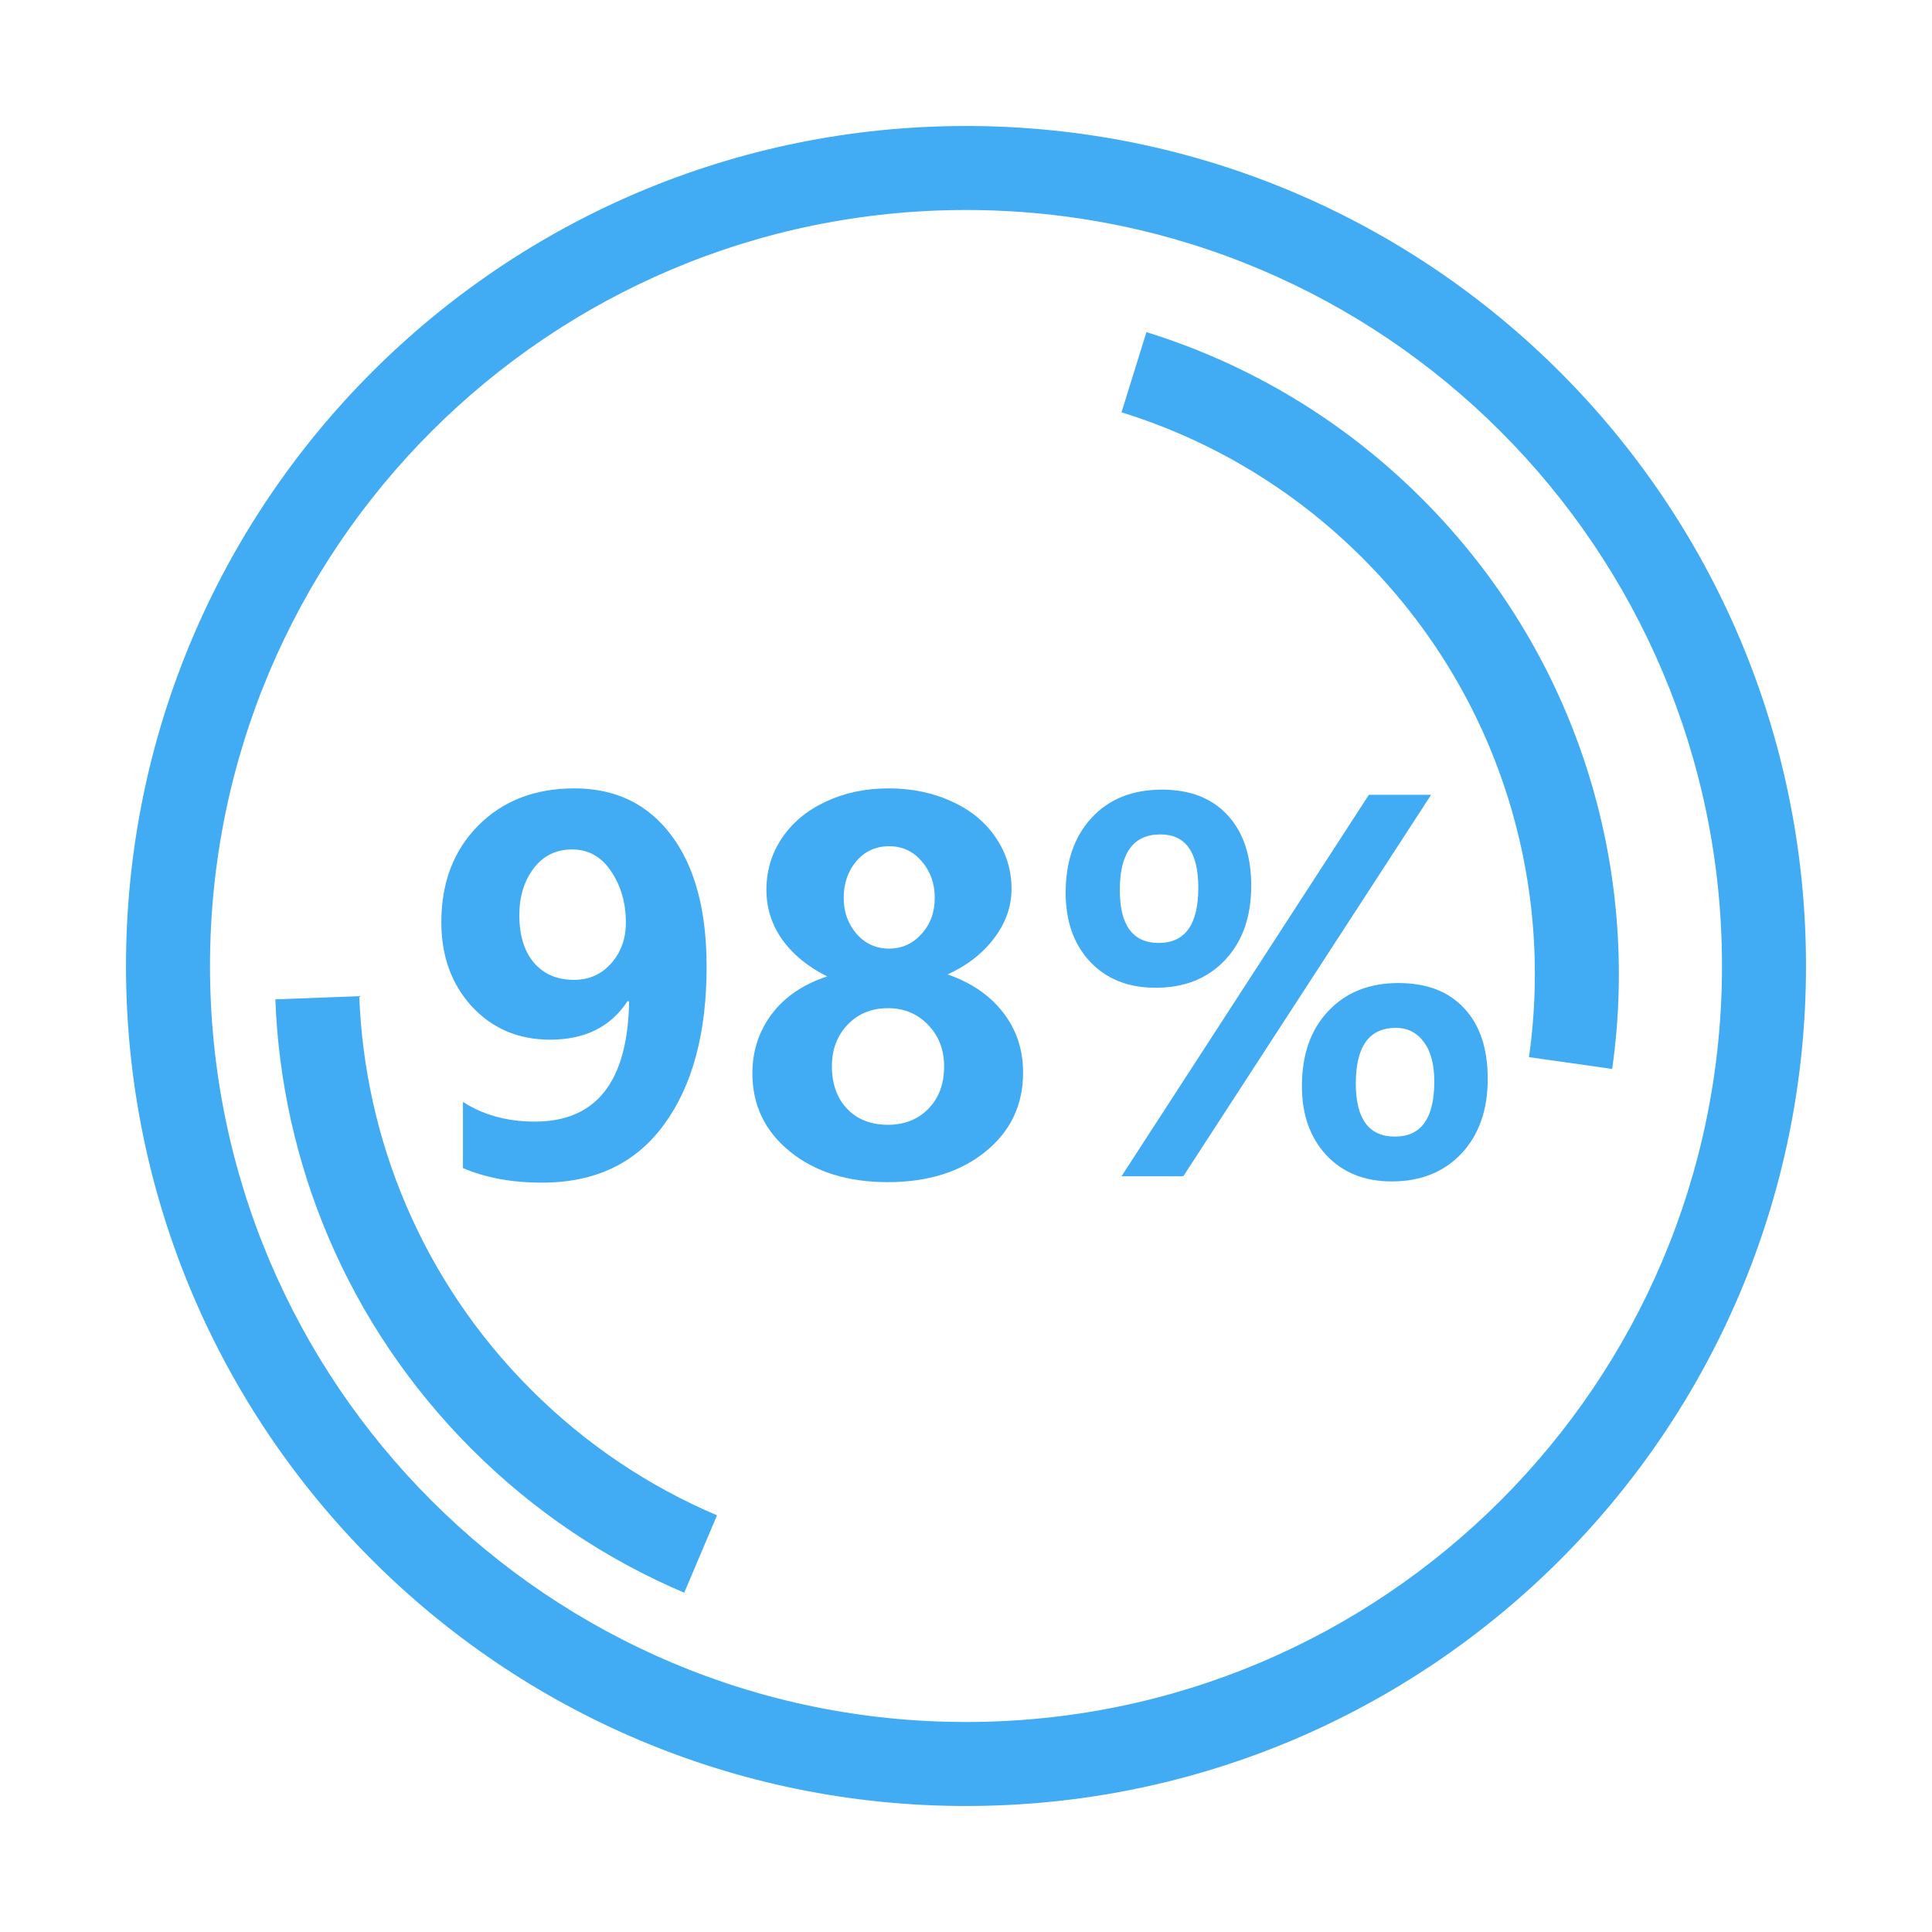
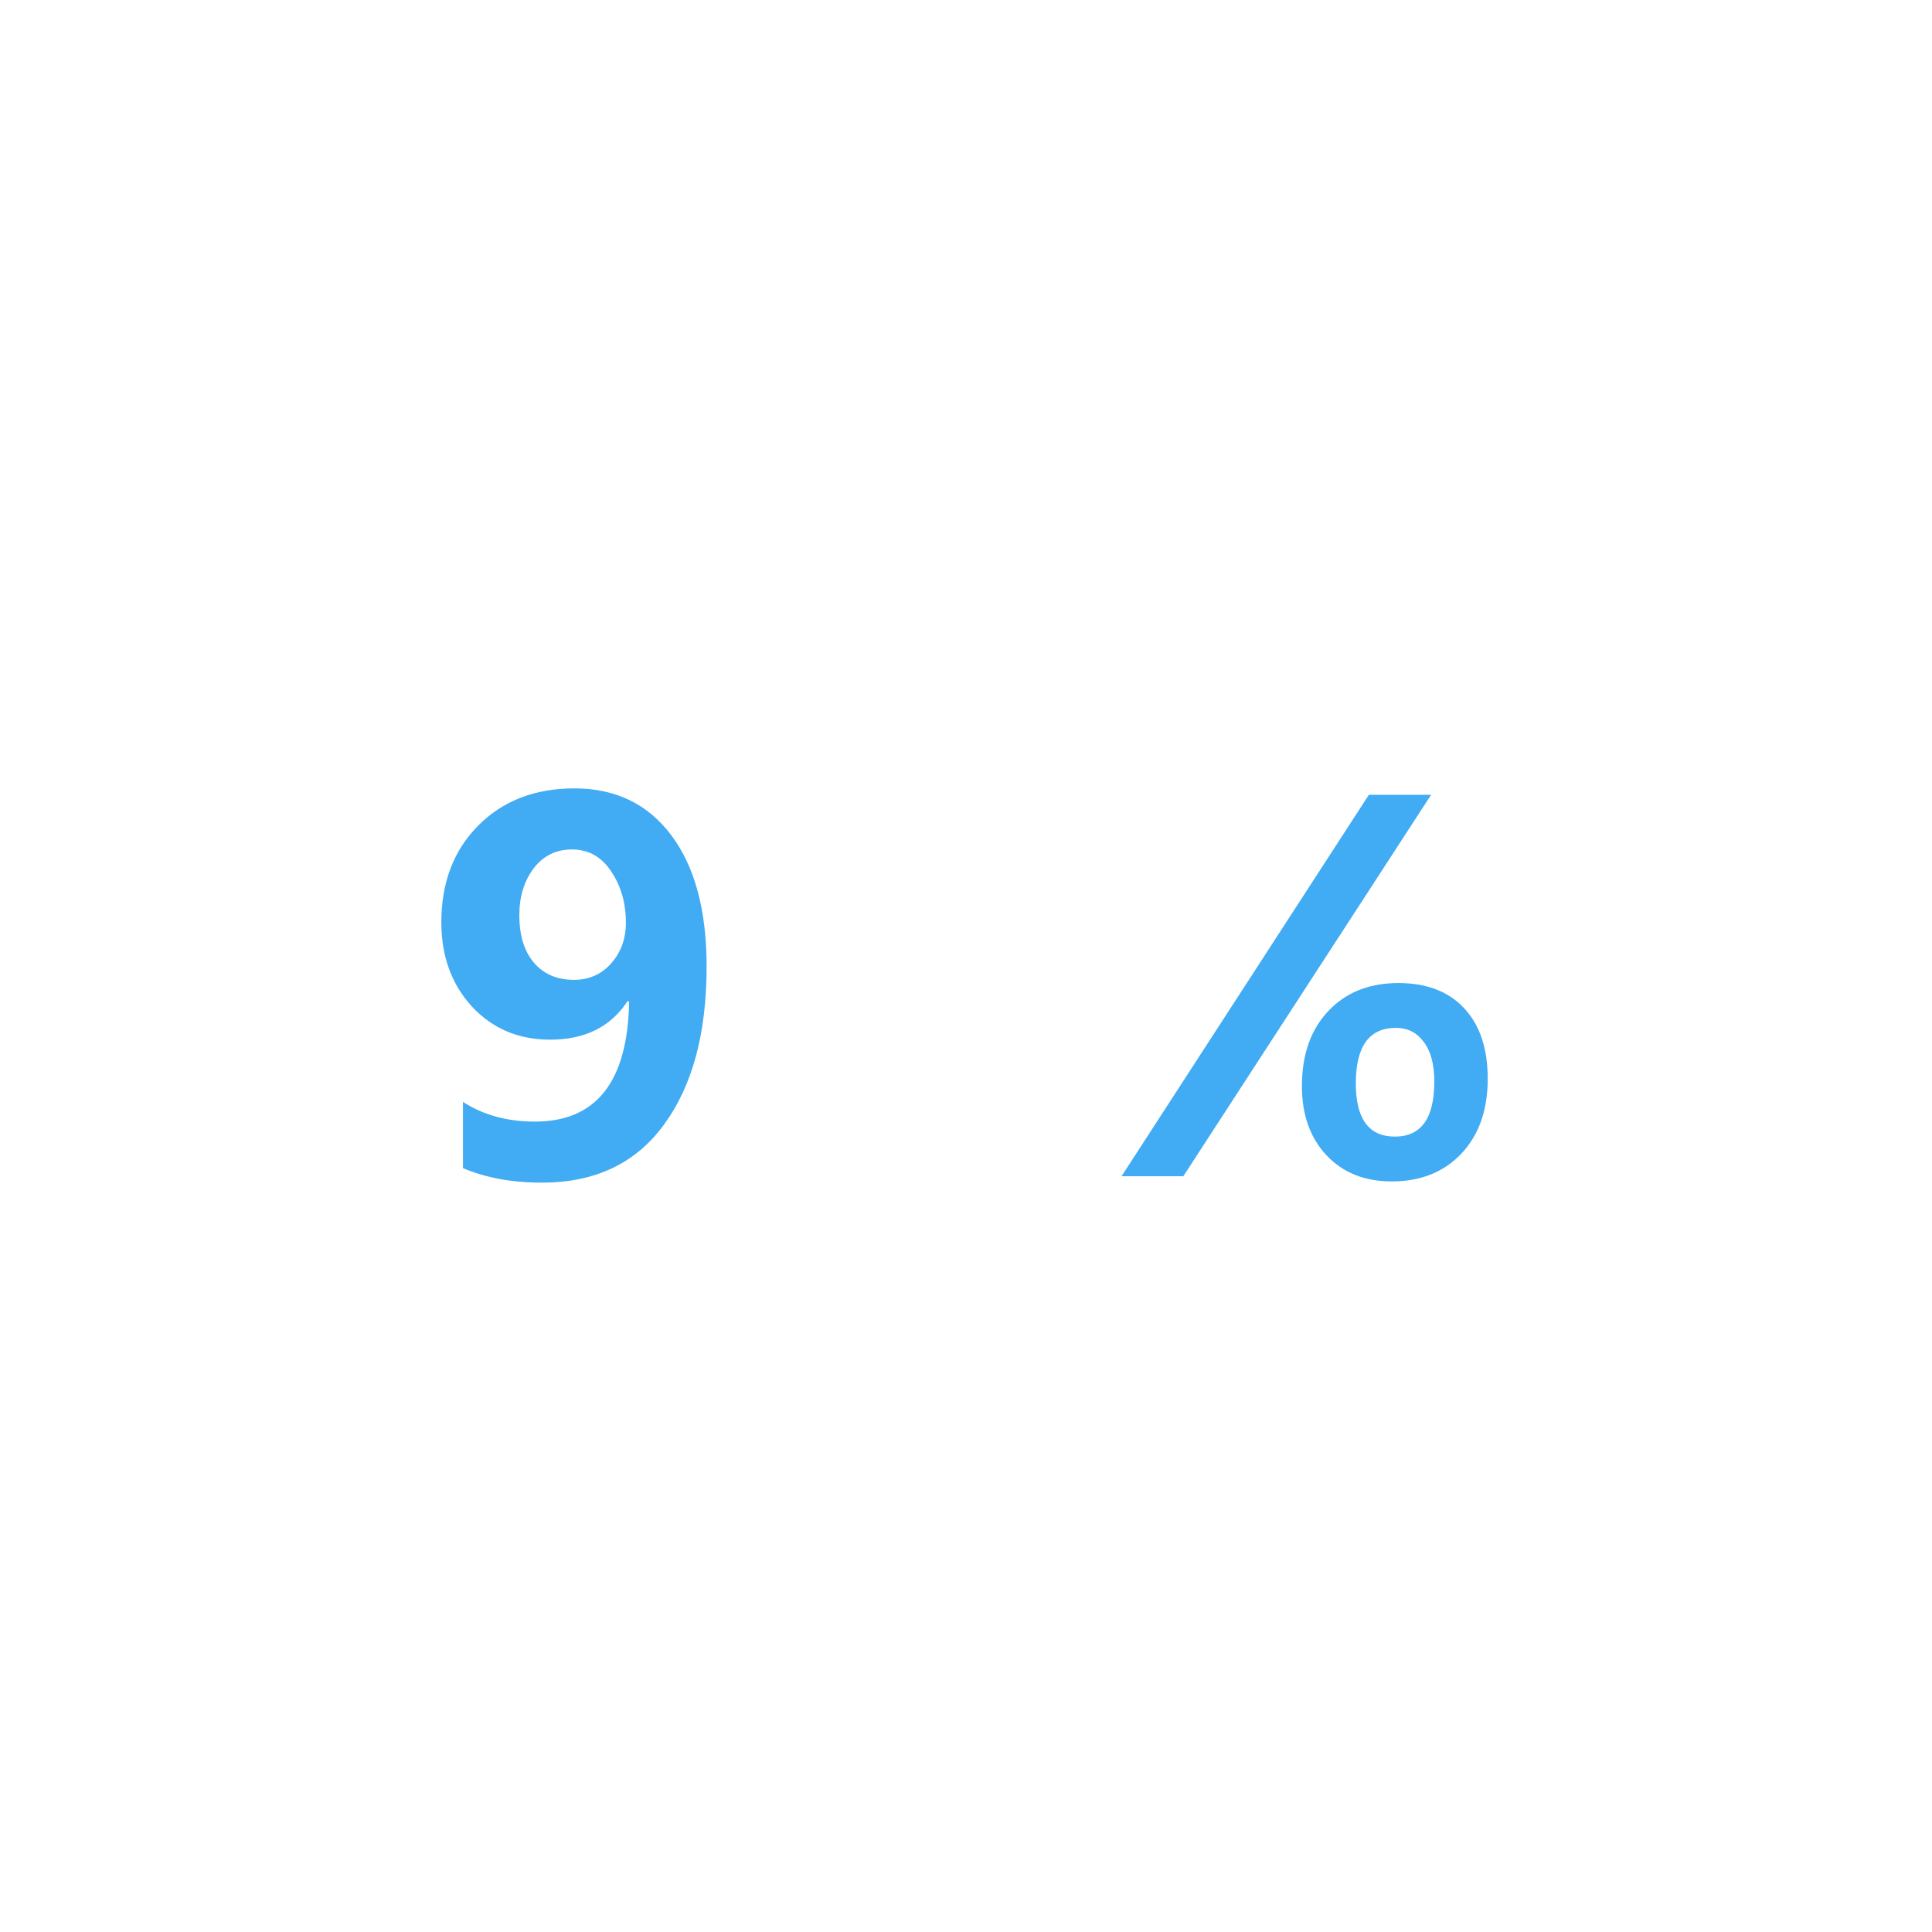
<svg xmlns="http://www.w3.org/2000/svg" width="46" height="46" viewBox="0 0 46 46" fill="none">
-   <path d="M8.554 23.718C8.682 27.123 10.045 30.489 12.645 33.088C13.957 34.401 15.465 35.397 17.072 36.079L16.291 37.921C14.451 37.141 12.728 36 11.23 34.502C8.261 31.532 6.702 27.683 6.556 23.794L8.554 23.718Z" fill="#41ABF3" />
  <path fill-rule="evenodd" clip-rule="evenodd" d="M13.678 18.771C14.658 18.771 15.428 19.145 15.986 19.891C16.545 20.637 16.824 21.678 16.824 23.014C16.824 24.6 16.486 25.854 15.81 26.775C15.139 27.697 14.17 28.158 12.904 28.158C12.19 28.158 11.562 28.043 11.023 27.812V26.236C11.508 26.549 12.078 26.705 12.734 26.705C14.199 26.705 14.947 25.752 14.979 23.846L14.943 23.834C14.545 24.447 13.93 24.754 13.098 24.754C12.344 24.754 11.723 24.49 11.234 23.963C10.75 23.432 10.508 22.764 10.508 21.959C10.508 21.014 10.801 20.246 11.387 19.656C11.973 19.066 12.736 18.771 13.678 18.771ZM13.619 20.225C13.24 20.225 12.935 20.375 12.705 20.676C12.479 20.977 12.365 21.348 12.365 21.789C12.365 22.27 12.48 22.646 12.711 22.92C12.945 23.193 13.264 23.33 13.666 23.33C14.025 23.33 14.32 23.199 14.551 22.938C14.785 22.676 14.902 22.352 14.902 21.965C14.902 21.5 14.785 21.094 14.551 20.746C14.32 20.398 14.01 20.225 13.619 20.225Z" fill="#41ABF3" />
-   <path fill-rule="evenodd" clip-rule="evenodd" d="M21.154 18.771C21.709 18.771 22.211 18.875 22.66 19.082C23.109 19.285 23.459 19.572 23.709 19.943C23.959 20.311 24.084 20.717 24.084 21.162C24.084 21.584 23.945 21.977 23.668 22.34C23.395 22.703 23.025 22.99 22.561 23.201C23.127 23.396 23.568 23.699 23.885 24.109C24.201 24.516 24.359 24.992 24.359 25.539C24.359 26.309 24.061 26.936 23.463 27.42C22.865 27.904 22.09 28.146 21.137 28.146C20.184 28.146 19.408 27.904 18.811 27.42C18.213 26.936 17.914 26.314 17.914 25.557C17.914 25.029 18.066 24.561 18.371 24.15C18.676 23.74 19.117 23.439 19.695 23.248C19.234 23.018 18.877 22.725 18.623 22.369C18.373 22.014 18.248 21.619 18.248 21.186C18.248 20.732 18.371 20.322 18.617 19.955C18.867 19.584 19.215 19.295 19.66 19.088C20.105 18.877 20.604 18.771 21.154 18.771ZM21.143 24.004C20.748 24.004 20.426 24.137 20.176 24.402C19.93 24.664 19.807 24.992 19.807 25.387C19.807 25.809 19.928 26.146 20.17 26.4C20.412 26.654 20.736 26.781 21.143 26.781C21.533 26.781 21.854 26.654 22.104 26.4C22.354 26.146 22.479 25.809 22.479 25.387C22.479 24.992 22.352 24.664 22.098 24.402C21.844 24.137 21.525 24.004 21.143 24.004ZM21.172 20.148C20.852 20.148 20.59 20.268 20.387 20.506C20.188 20.744 20.088 21.035 20.088 21.379C20.088 21.711 20.189 21.996 20.393 22.234C20.6 22.469 20.859 22.586 21.172 22.586C21.473 22.586 21.729 22.471 21.939 22.24C22.15 22.01 22.256 21.723 22.256 21.379C22.256 21.035 22.152 20.744 21.945 20.506C21.742 20.268 21.484 20.148 21.172 20.148Z" fill="#41ABF3" />
  <path fill-rule="evenodd" clip-rule="evenodd" d="M33.295 23.406C33.967 23.406 34.488 23.605 34.859 24.004C35.234 24.402 35.422 24.963 35.422 25.686C35.422 26.428 35.213 27.021 34.795 27.467C34.377 27.908 33.824 28.129 33.137 28.129C32.492 28.129 31.975 27.922 31.584 27.508C31.193 27.09 30.998 26.541 30.998 25.861C30.998 25.111 31.207 24.516 31.625 24.074C32.043 23.629 32.6 23.406 33.295 23.406ZM33.236 24.473C32.6 24.473 32.281 24.914 32.281 25.797C32.281 26.641 32.592 27.062 33.213 27.062C33.838 27.062 34.15 26.625 34.15 25.75C34.15 25.34 34.066 25.025 33.898 24.807C33.734 24.584 33.514 24.473 33.236 24.473Z" fill="#41ABF3" />
  <path d="M28.174 28.006H26.703L32.592 18.924H34.074L28.174 28.006Z" fill="#41ABF3" />
-   <path d="M27.296 7.908C29.698 8.653 31.959 9.976 33.858 11.875C37.56 15.577 39.068 20.642 38.385 25.451L36.404 25.17C37.003 20.957 35.682 16.527 32.444 13.289C30.78 11.625 28.802 10.468 26.703 9.817L27.296 7.908Z" fill="#41ABF3" />
-   <path fill-rule="evenodd" clip-rule="evenodd" d="M27.664 18.801C28.336 18.801 28.857 19.004 29.229 19.41C29.604 19.816 29.791 20.377 29.791 21.092C29.791 21.826 29.584 22.414 29.17 22.855C28.756 23.297 28.203 23.518 27.512 23.518C26.863 23.518 26.344 23.311 25.953 22.896C25.566 22.482 25.373 21.936 25.373 21.256C25.373 20.514 25.578 19.92 25.988 19.475C26.402 19.025 26.961 18.801 27.664 18.801ZM27.629 19.867C26.984 19.867 26.662 20.309 26.662 21.191C26.662 22.031 26.971 22.451 27.588 22.451C28.217 22.451 28.531 22.014 28.531 21.139C28.531 20.291 28.23 19.867 27.629 19.867Z" fill="#41ABF3" />
-   <path fill-rule="evenodd" clip-rule="evenodd" d="M23 3C34.046 3 43 11.954 43 23C43 34.046 34.046 43 23 43C11.954 43 3 34.046 3 23C3 11.954 11.954 3 23 3ZM23 5C13.059 5 5 13.059 5 23C5 32.941 13.059 41 23 41C32.941 41 41 32.941 41 23C41 13.059 32.941 5 23 5Z" fill="#41ABF3" />
</svg>